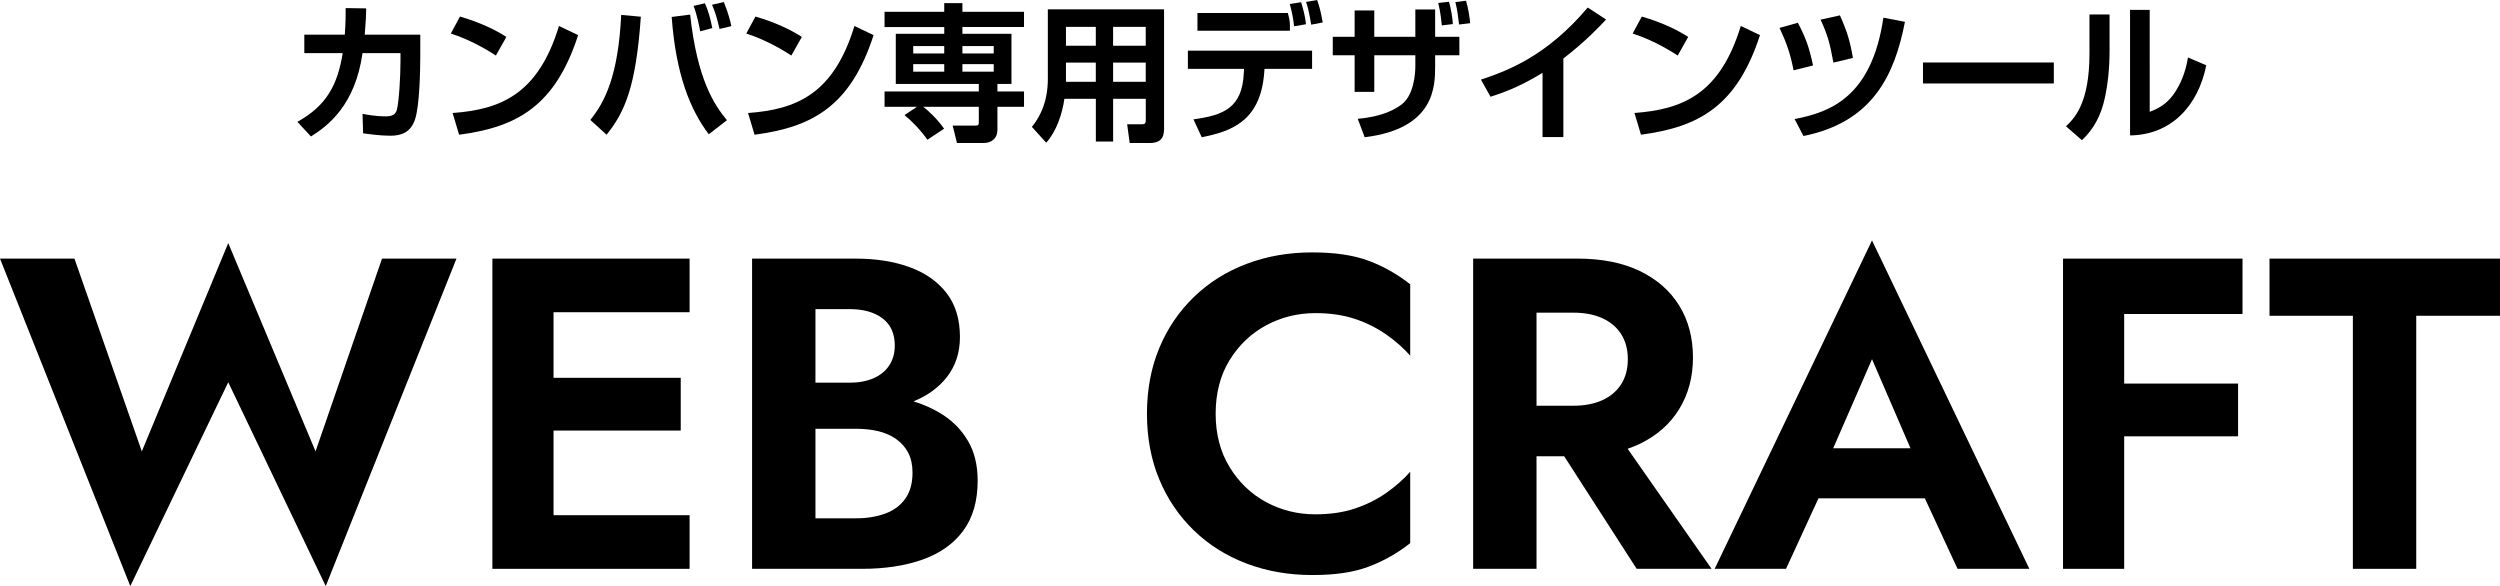
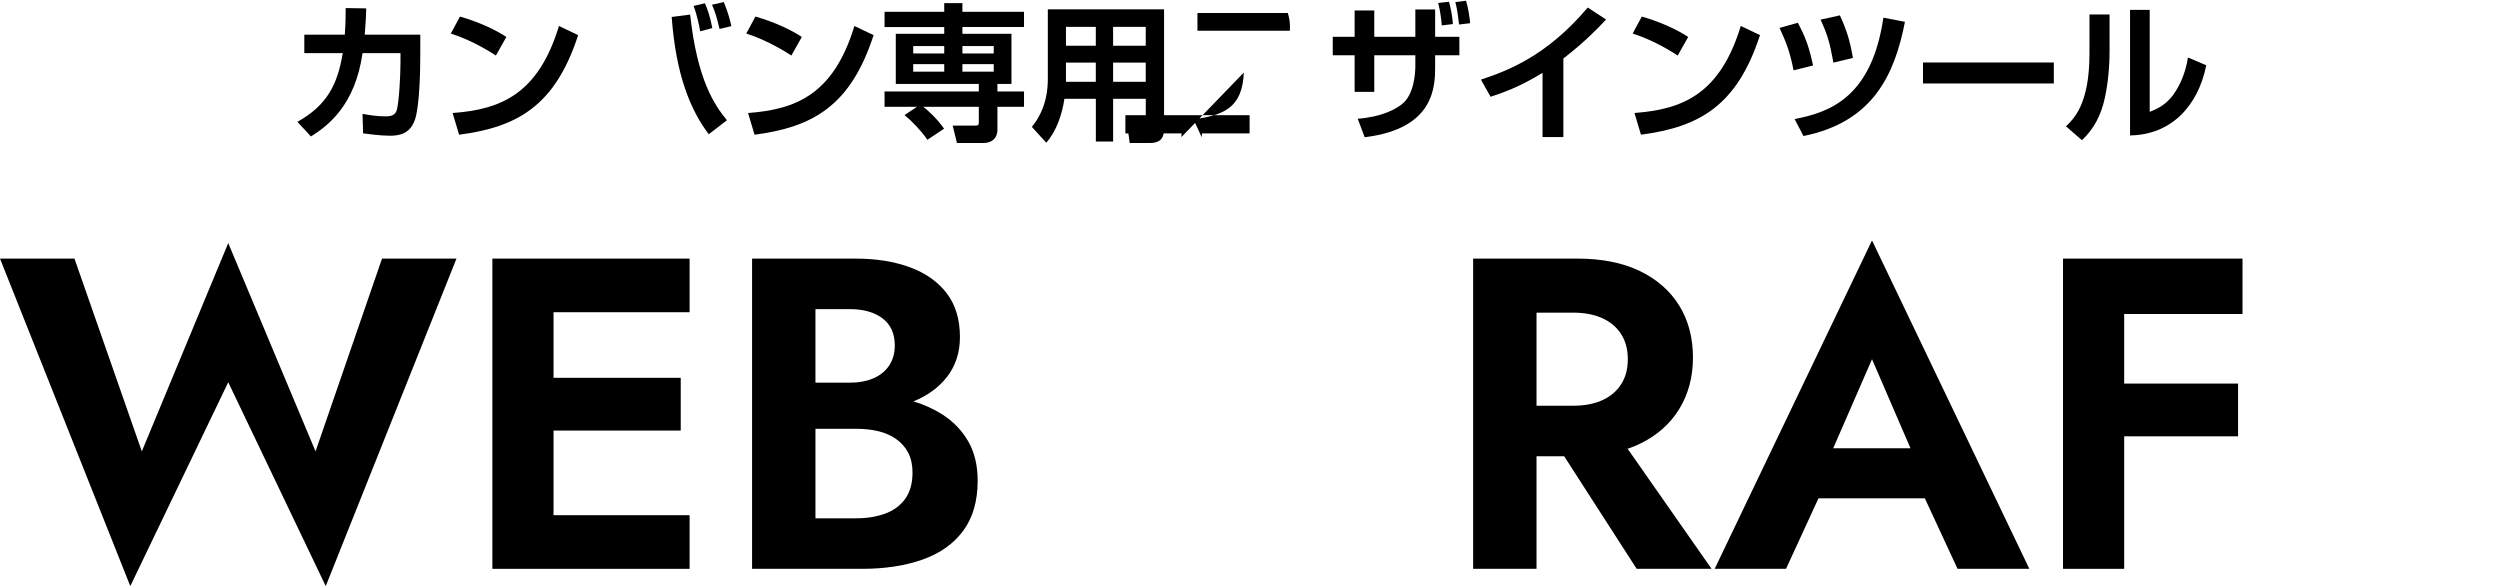
<svg xmlns="http://www.w3.org/2000/svg" id="Layer_2" data-name="Layer 2" viewBox="0 0 676.92 158.7">
  <g id="_レイヤー_1" data-name="レイヤー 1">
    <g>
      <polygon points="85.44 122.22 61.8 65.82 38.4 122.22 20.16 70.02 0 70.02 35.28 158.7 61.8 103.5 88.2 158.7 123.6 70.02 103.44 70.02 85.44 122.22" />
      <polygon points="144.36 70.02 133.32 70.02 133.32 154.02 144.36 154.02 149.88 154.02 186.72 154.02 186.72 139.5 149.88 139.5 149.88 116.58 184.32 116.58 184.32 102.3 149.88 102.3 149.88 84.54 186.72 84.54 186.72 70.02 149.88 70.02 144.36 70.02" />
      <path d="M255.12,112.2c-2.35-1.49-4.95-2.65-7.77-3.52,3.77-1.54,6.76-3.71,8.97-6.5,2.4-3.04,3.6-6.68,3.6-10.92,0-4.8-1.2-8.76-3.6-11.88-2.4-3.12-5.72-5.46-9.96-7.02-4.24-1.56-9.16-2.34-14.76-2.34h-27.96v84h29.76c6.24,0,11.72-.84,16.44-2.52,4.72-1.68,8.38-4.28,10.98-7.8,2.6-3.52,3.9-8.04,3.9-13.56,0-4.16-.86-7.72-2.58-10.68-1.72-2.96-4.06-5.38-7.02-7.26Zm-25.08-28.5c3.76,0,6.74,.84,8.94,2.52,2.2,1.68,3.3,4.12,3.3,7.32,0,2.08-.5,3.88-1.5,5.4-1,1.52-2.42,2.68-4.26,3.48-1.84,.8-4,1.2-6.48,1.2h-9.24v-19.92h9.24Zm15.06,51.36c-1.32,1.84-3.14,3.18-5.46,4.02-2.32,.84-4.92,1.26-7.8,1.26h-11.04v-24.24h11.04c2.16,0,4.16,.22,6,.66,1.84,.44,3.46,1.16,4.86,2.16,1.4,1,2.48,2.24,3.24,3.72,.76,1.48,1.14,3.26,1.14,5.34,0,2.88-.66,5.24-1.98,7.08Z" />
-       <path d="M355.32,68.34c-6.4,0-12.34,1.04-17.82,3.12-5.48,2.08-10.24,5.08-14.28,9-4.04,3.92-7.16,8.54-9.36,13.86-2.2,5.32-3.3,11.22-3.3,17.7s1.1,12.38,3.3,17.7c2.2,5.32,5.32,9.94,9.36,13.86,4.04,3.92,8.8,6.92,14.28,9,5.48,2.08,11.42,3.12,17.82,3.12s11.26-.76,15.3-2.28c4.04-1.52,7.78-3.64,11.22-6.36v-19.32c-1.84,2.08-4.02,4-6.54,5.76-2.52,1.76-5.34,3.16-8.46,4.2-3.12,1.04-6.68,1.56-10.68,1.56-4.8,0-9.24-1.1-13.32-3.3-4.08-2.2-7.38-5.36-9.9-9.48-2.52-4.12-3.78-8.94-3.78-14.46s1.26-10.44,3.78-14.52c2.52-4.08,5.82-7.22,9.9-9.42,4.08-2.2,8.52-3.3,13.32-3.3,4,0,7.56,.52,10.68,1.56,3.12,1.04,5.94,2.44,8.46,4.2,2.52,1.76,4.7,3.68,6.54,5.76v-19.32c-3.44-2.72-7.18-4.84-11.22-6.36-4.04-1.52-9.14-2.28-15.3-2.28Z" />
      <path d="M444,120.18c4.64-2.24,8.2-5.38,10.68-9.42,2.48-4.04,3.72-8.7,3.72-13.98s-1.24-10.04-3.72-14.04c-2.48-4-6.04-7.12-10.68-9.36-4.64-2.24-10.28-3.36-16.92-3.36h-28.2v84h17.16v-30.48h7.49l19.63,30.48h20.28l-22.73-32.51c1.15-.39,2.25-.83,3.29-1.33Zm-27.96-35.52h9.96c3.04,0,5.66,.5,7.86,1.5,2.2,1,3.9,2.44,5.1,4.32,1.2,1.88,1.8,4.14,1.8,6.78s-.6,4.9-1.8,6.78c-1.2,1.88-2.9,3.32-5.1,4.32-2.2,1-4.82,1.5-7.86,1.5h-9.96v-25.2Z" />
      <path d="M464.28,154.02h19.32l8.78-19.08h28.81l8.85,19.08h19.44l-42.6-88.92-42.6,88.92Zm53.02-32.64h-20.93l10.51-24.12,10.42,24.12Z" />
      <polygon points="569.64 70.02 558.6 70.02 558.6 154.02 575.16 154.02 575.16 118.14 606 118.14 606 103.86 575.16 103.86 575.16 85.02 607.2 85.02 607.2 70.02 575.16 70.02 569.64 70.02" />
-       <polygon points="614.51 70.02 614.51 85.5 637.08 85.5 637.08 154.02 654.24 154.02 654.24 85.5 676.92 85.5 676.92 70.02 614.51 70.02" />
      <path d="M80.52,32.99l3.68,3.96c4.6-2.88,11.96-8.44,13.96-22.56h10.28v2.32c0,3.92-.4,10.96-1,13.08-.36,1.16-1.12,1.72-3.04,1.72-2.56,0-4.68-.4-6.24-.68l.16,5.28c1.2,.16,4.64,.64,7.32,.64,2.88,0,5.48-.76,6.72-4.36,1.24-3.6,1.44-13.2,1.44-17.36v-5.64h-15.04c.32-3.8,.36-5.12,.4-7.12l-5.56-.08c0,1.68,0,4.08-.24,7.2h-10.96v5h10.4c-1.4,8.6-4.36,14.2-12.28,18.6Z" />
      <path d="M156.55,9.52l-5.2-2.48c-5.64,18.52-15.8,22.6-28.8,23.56l1.76,5.88c15.8-2.08,26-7.8,32.23-26.96Z" />
      <path d="M137.11,10c-2.64-1.72-6.8-3.84-12.56-5.52l-2.48,4.6c5.96,1.88,11.36,5.4,12.2,5.96l2.84-5.04Z" />
      <path d="M181.87,4.6c1.16,15.8,5.12,25.24,10.04,31.75l4.92-3.8c-3.36-4.08-8.04-10.88-9.96-28.6l-5,.64Z" />
-       <path d="M173.52,4.52l-5.32-.48c-.8,16.52-4.44,23.6-8.36,28.44l4.4,4c4.96-6.16,7.96-13.04,9.28-31.95Z" />
      <path d="M192.79,1.28c.88,2.04,1.24,3.24,2.04,6.56l3.2-.76c-.32-1.44-.72-3.24-2.04-6.52l-3.2,.72Z" />
      <path d="M192.87,7.6c-.56-2.8-1.08-4.6-2-6.72l-3.08,.72c.88,2.08,1.68,6.12,1.8,6.88l3.28-.88Z" />
      <path d="M236.55,9.52l-5.2-2.48c-5.64,18.52-15.8,22.6-28.8,23.56l1.76,5.88c15.8-2.08,26-7.8,32.23-26.96Z" />
      <path d="M217.11,10c-2.64-1.72-6.8-3.84-12.56-5.52l-2.48,4.6c5.96,1.88,11.36,5.4,12.2,5.96l2.84-5.04Z" />
      <path d="M260.59,.84h-4.92V3.2h-16.16V7.32h16.16v1.84h-13.12v13.56h22.48v2.04h-25.52v4.16h8.76l-3.36,2.24c2.12,1.72,4.48,4.2,6.2,6.68l4.52-3c-2-2.84-4.48-5.04-5.64-5.92h15.04v4.04c0,.76-.04,1.04-.8,1.04h-6.28l1.16,4.72h7.24c2.08,0,3.72-1.24,3.72-3.52v-6.28h7.2v-4.16h-7.2v-2.04h3.8V9.16h-13.28v-1.84h16.68V3.2h-16.68V.84Zm-4.92,18.56h-8.4v-2.04h8.4v2.04Zm0-4.92h-8.4v-2h8.4v2Zm13.4,4.92h-8.48v-2.04h8.48v2.04Zm0-6.92v2h-8.48v-2h8.48Z" />
      <path d="M315.19,34.35V2.52h-31.47V21.24c0,2.64-.24,8.08-4.32,13.12l3.88,4.28c2.76-3.04,4.36-7.84,4.92-11.88h8.52v11.56h4.68v-11.56h8.84v5.72c0,1.12-.36,1.16-1.2,1.16h-3.84l.68,5.08h5.44c3.88,0,3.88-2.56,3.88-4.36Zm-18.48-12.2h-8.08v-5.2h8.08v5.2Zm0-9.76h-8.08V7.28h8.08v5.12Zm13.52,9.76h-8.84v-5.2h8.84v5.2Zm0-9.76h-8.84V7.28h8.84v5.12Z" />
-       <path d="M336.79,19.64c-.4,9.72-5.64,11.56-13.64,12.68l2.24,4.84c7.84-1.56,15.92-4.24,16.92-17.48l.08-1.04h12.88v-4.92h-33.63v4.92h15.2l-.04,1Z" />
-       <path d="M358.15,6.08c-.52-2.84-.8-4.08-1.52-6.08l-3,.52c.4,1.12,.76,2.32,1.4,6.16l3.12-.6Z" />
-       <path d="M353.63,6.56c-.36-2.64-.56-3.32-1.32-5.96l-3.08,.48c.76,2.76,.96,4.2,1.16,6.04l3.24-.56Z" />
+       <path d="M336.79,19.64c-.4,9.72-5.64,11.56-13.64,12.68l2.24,4.84l.08-1.04h12.88v-4.92h-33.63v4.92h15.2l-.04,1Z" />
      <path d="M349.27,7.16c0-1.44-.16-2.12-.56-3.64h-24.48v4.8h25.04v-1.16Z" />
      <path d="M393.39,6.52c-.04-1.28-.52-4.44-1.08-6.04l-2.88,.32c.56,2.44,.72,3.6,.96,6.08l3-.36Z" />
      <path d="M388.59,2.56h-5.36v7.4h-11.12V2.84h-5.32v7.12h-5.92v5h5.92v9.92h5.32V14.96h11.12v2.96c0,1.92-.36,7.84-3.72,10.36-1.64,1.24-5.08,3.32-11.88,3.88l1.88,5c19.08-2.32,19.08-13.92,19.08-19.32v-2.88h6.56v-5h-6.56V2.56Z" />
      <path d="M394.07,.56c.56,2.32,.68,3.52,1,6.08l3-.36c-.08-1.36-.6-4.52-1.12-6.08l-2.88,.36Z" />
      <path d="M417.67,19.72v17.4h5.64V15.84c6-4.64,9.68-8.52,11.56-10.56l-4.96-3.24c-11.16,13.2-21.72,17.12-28.92,19.52l2.6,4.64c5.32-1.72,9-3.4,14.08-6.48Z" />
      <path d="M457.11,10c-2.64-1.72-6.8-3.84-12.56-5.52l-2.48,4.6c5.96,1.88,11.36,5.4,12.2,5.96l2.84-5.04Z" />
      <path d="M444.32,36.47c15.8-2.08,26-7.8,32.23-26.96l-5.2-2.48c-5.64,18.52-15.8,22.6-28.79,23.56l1.76,5.88Z" />
      <path d="M485.92,32.23l2.4,4.6c18.84-3.8,24.68-16.6,27.48-30.92l-5.84-1.12c-3.12,21.28-14.2,25.6-24.04,27.44Z" />
      <path d="M501.71,15.68c-.8-4.6-1.56-7.16-3.52-11.52l-5.24,1.16c1.92,4.16,2.52,6.36,3.48,11.64l5.28-1.28Z" />
      <path d="M490.92,17.72c-1.12-5.12-2-7.52-4.12-11.56l-4.96,1.4c1.92,4.08,2.92,6.96,3.8,11.48l5.28-1.32Z" />
      <rect x="520.68" y="16.92" width="35.43" height="5.68" />
      <path d="M597.39,17.68l-4.96-2.12c-.72,4.6-2.32,7.48-3.24,9-2.16,3.52-4.72,4.8-7.12,5.72V2.68h-5.32V36.67c11.08-.16,18.4-7.88,20.64-19Z" />
      <path d="M569.92,26.52c.84-3.88,1.28-8.12,1.28-12.76V3.92h-5.44V14.56c0,13.52-4.16,17.52-6.36,19.64l4.32,3.76c3.16-2.96,5.2-6.72,6.2-11.44Z" />
    </g>
  </g>
</svg>